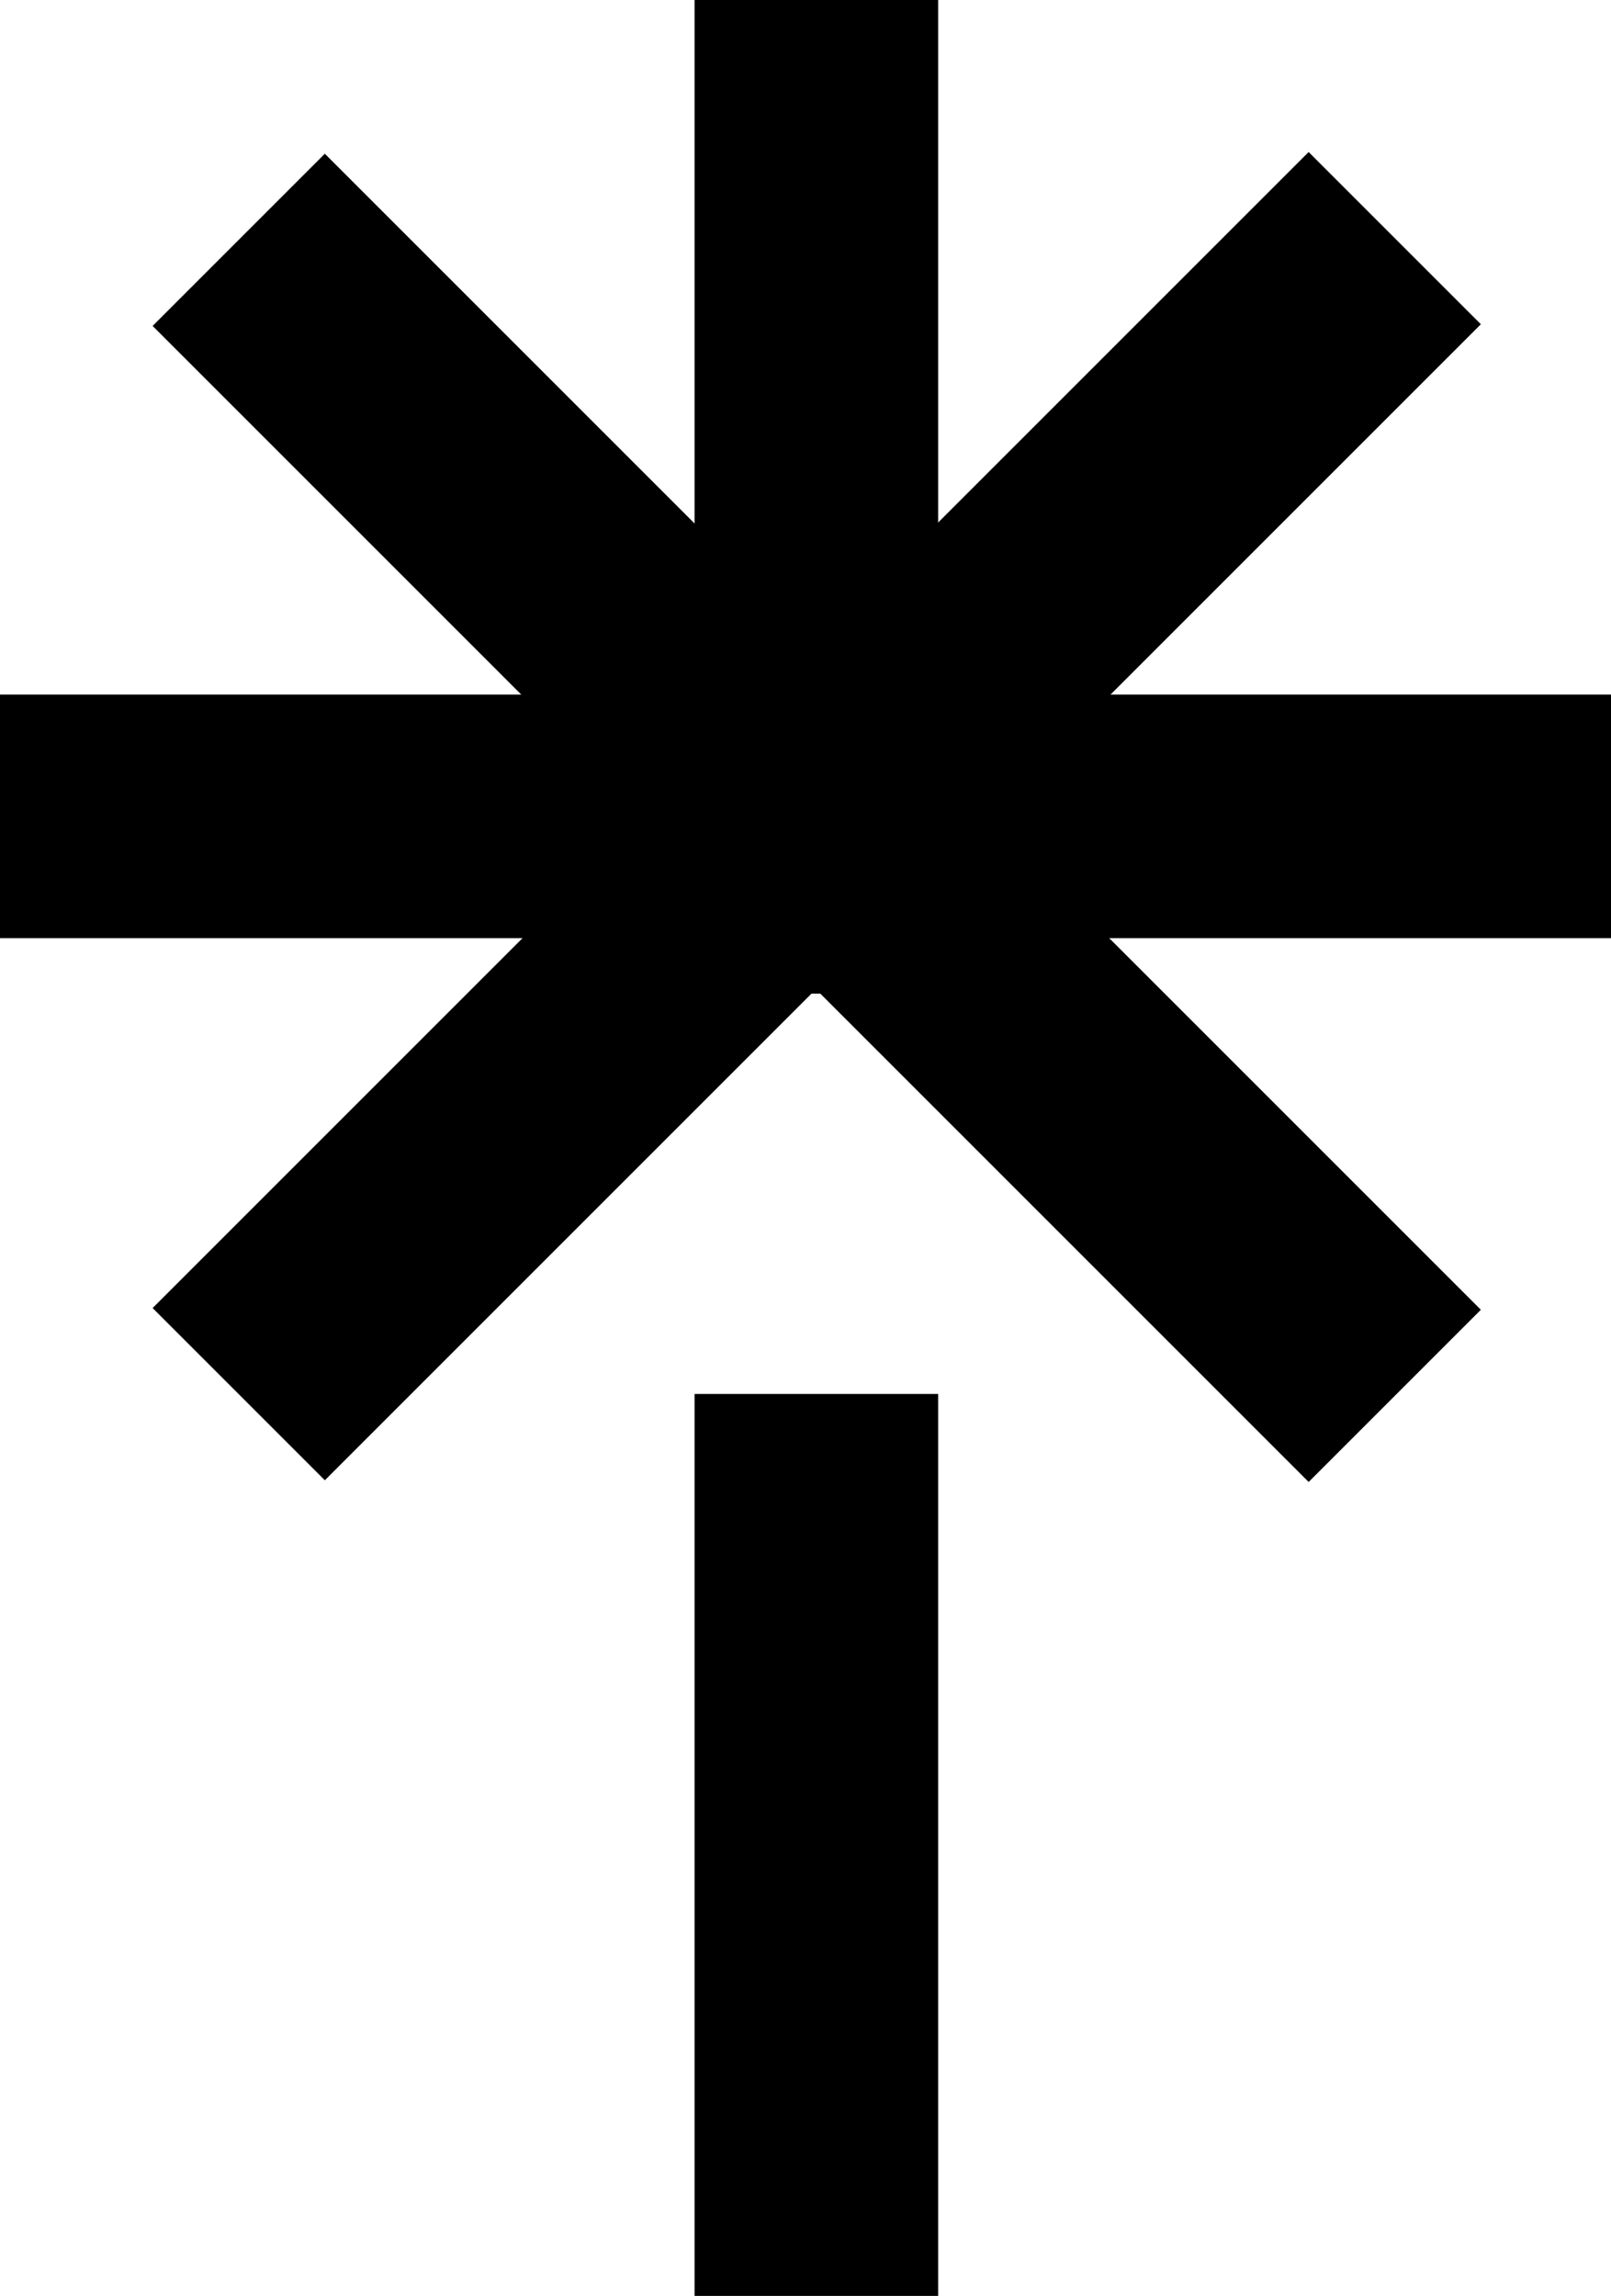
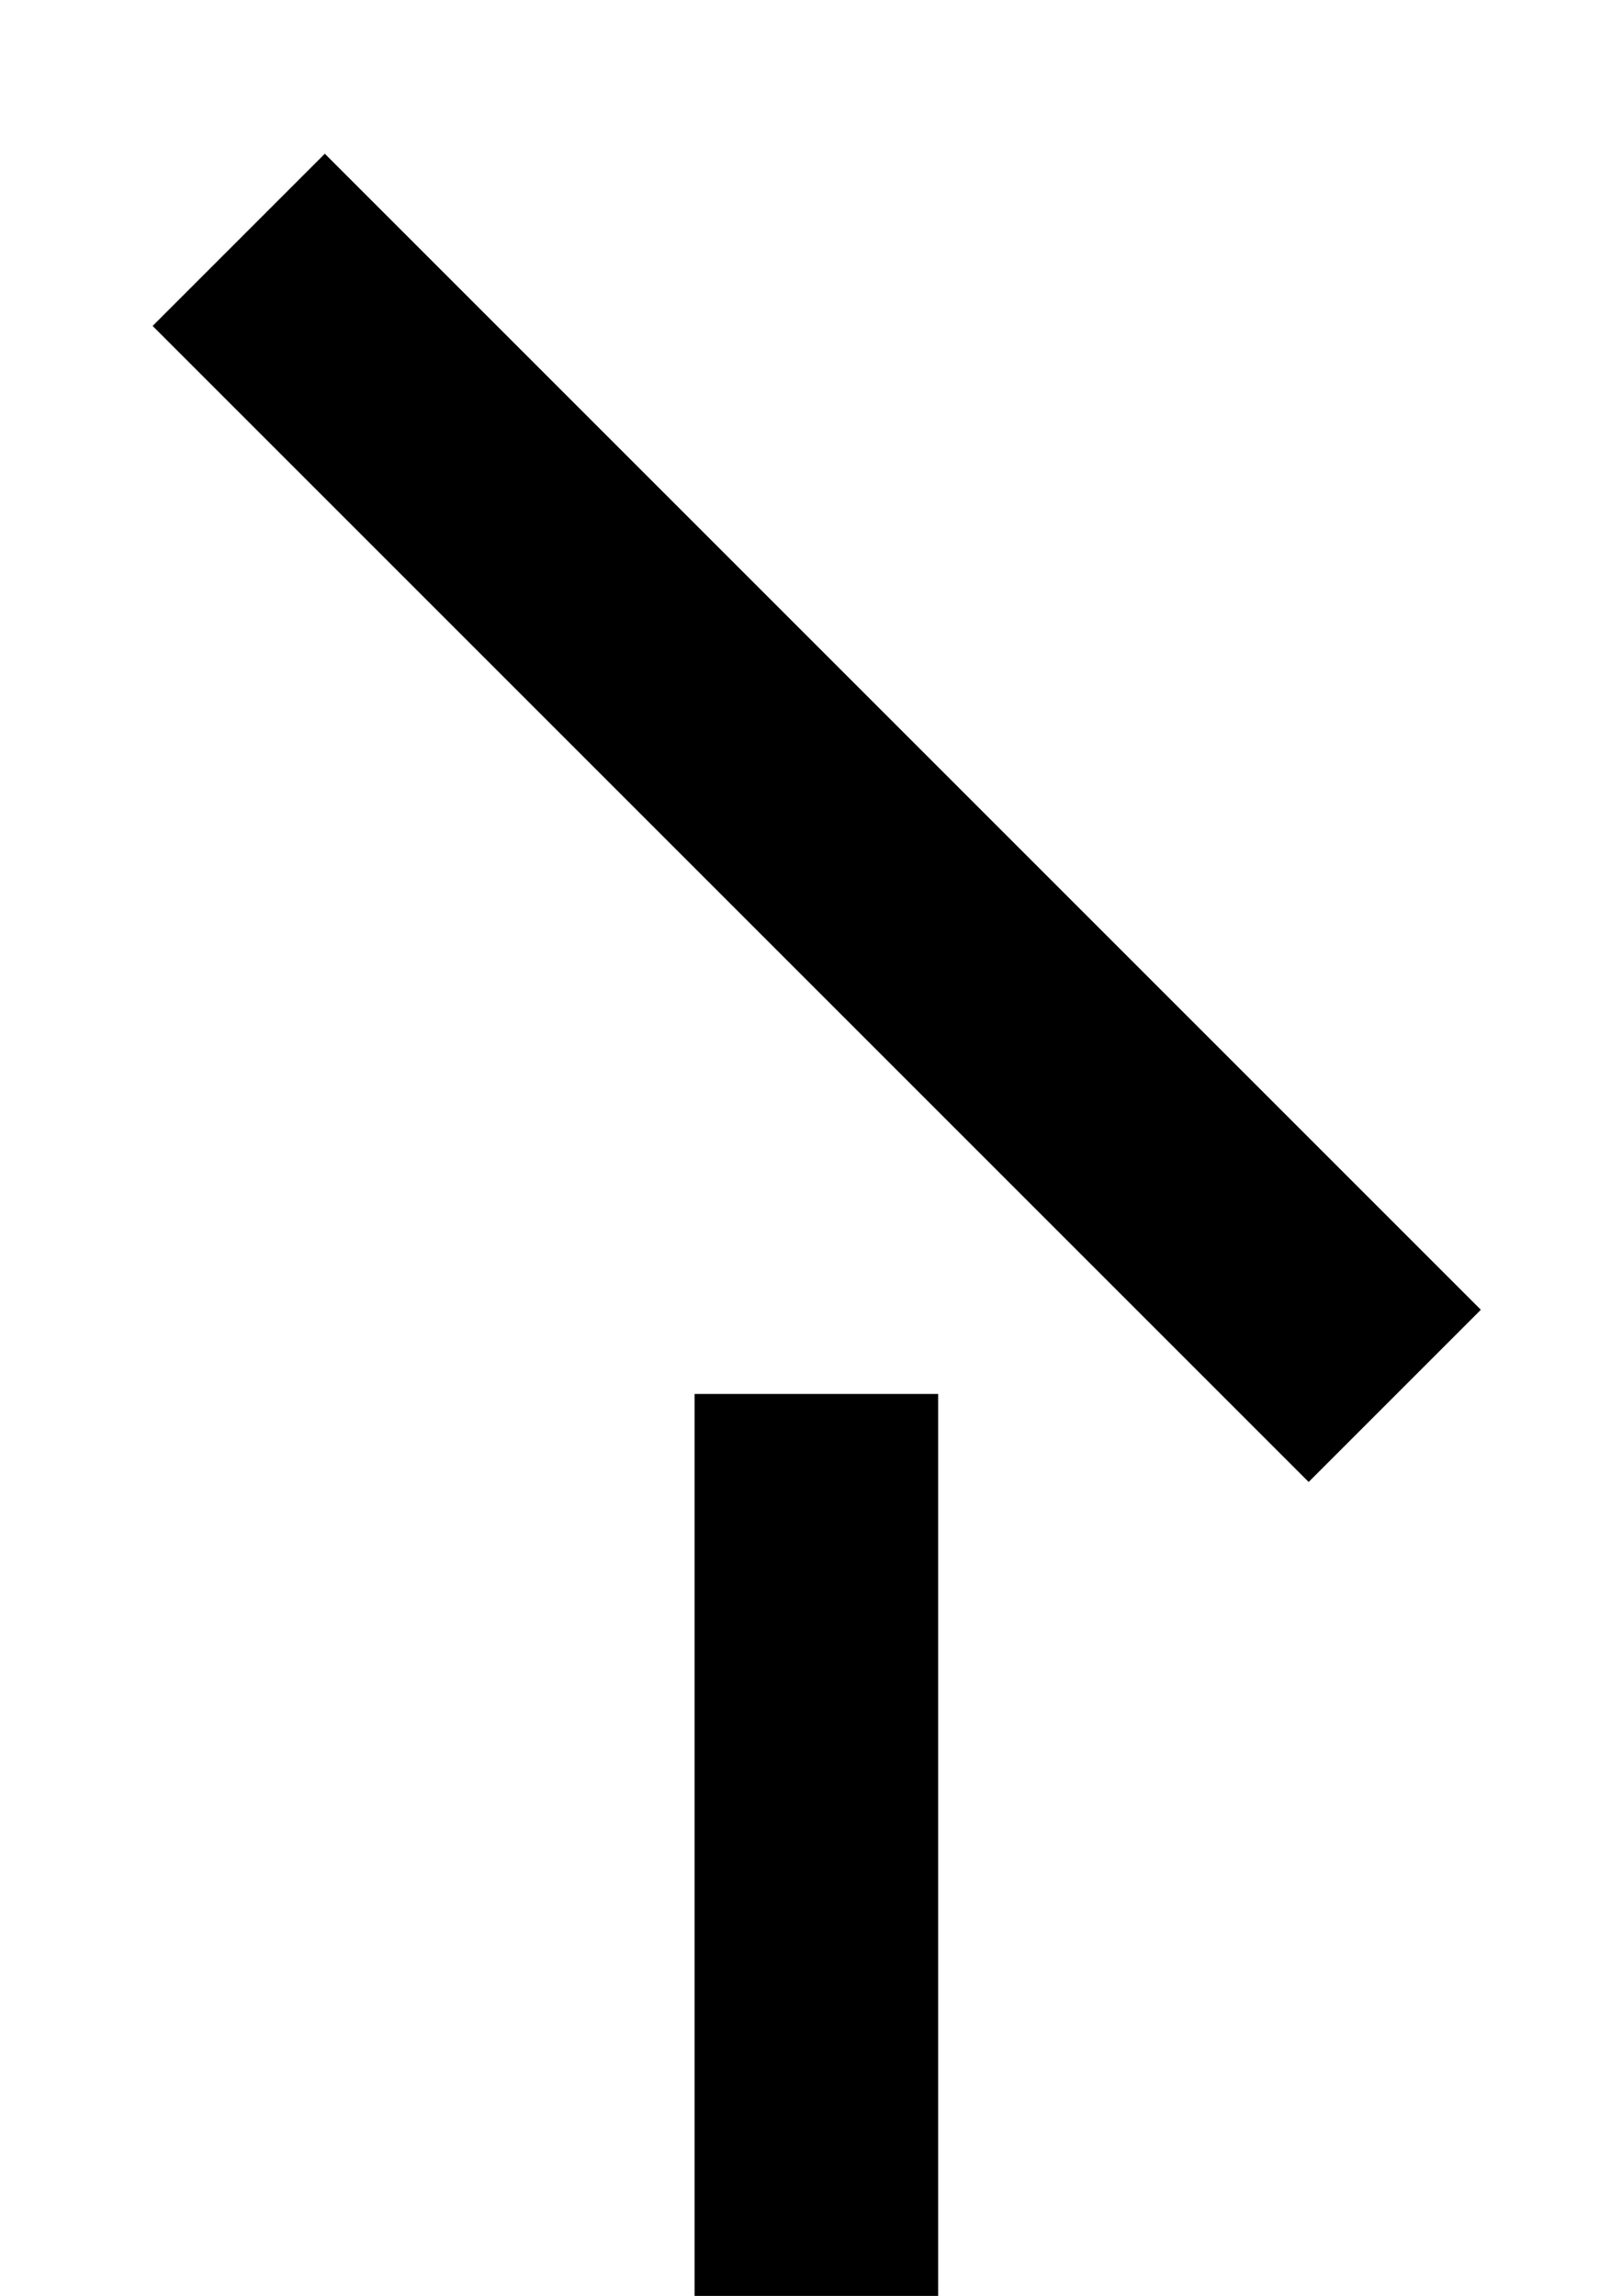
<svg xmlns="http://www.w3.org/2000/svg" id="Layer_1" x="0px" y="0px" viewBox="0 0 66.8 95.2" style="enable-background:new 0 0 66.8 95.2;" xml:space="preserve">
  <g>
    <g>
      <g>
        <g>
          <rect x="28.8" y="0" transform="matrix(0.707 -0.707 0.707 0.707 -14.033 33.877)" width="10.1" height="67.8" />
        </g>
      </g>
    </g>
    <g>
      <g>
        <g>
          <rect x="28.8" y="57.8" width="10.1" height="38.2" />
        </g>
      </g>
    </g>
    <g>
      <g>
        <g>
-           <rect x="0" y="28.8" transform="matrix(0.707 -0.707 0.707 0.707 -14.033 33.877)" width="67.8" height="10.1" />
-         </g>
+           </g>
      </g>
    </g>
    <g>
      <g>
        <g>
-           <rect y="28.8" width="67.8" height="10.1" />
-         </g>
+           </g>
      </g>
    </g>
    <g>
      <g>
        <g>
-           <rect x="28.8" width="10.1" height="41.2" />
-         </g>
+           </g>
      </g>
    </g>
  </g>
</svg>